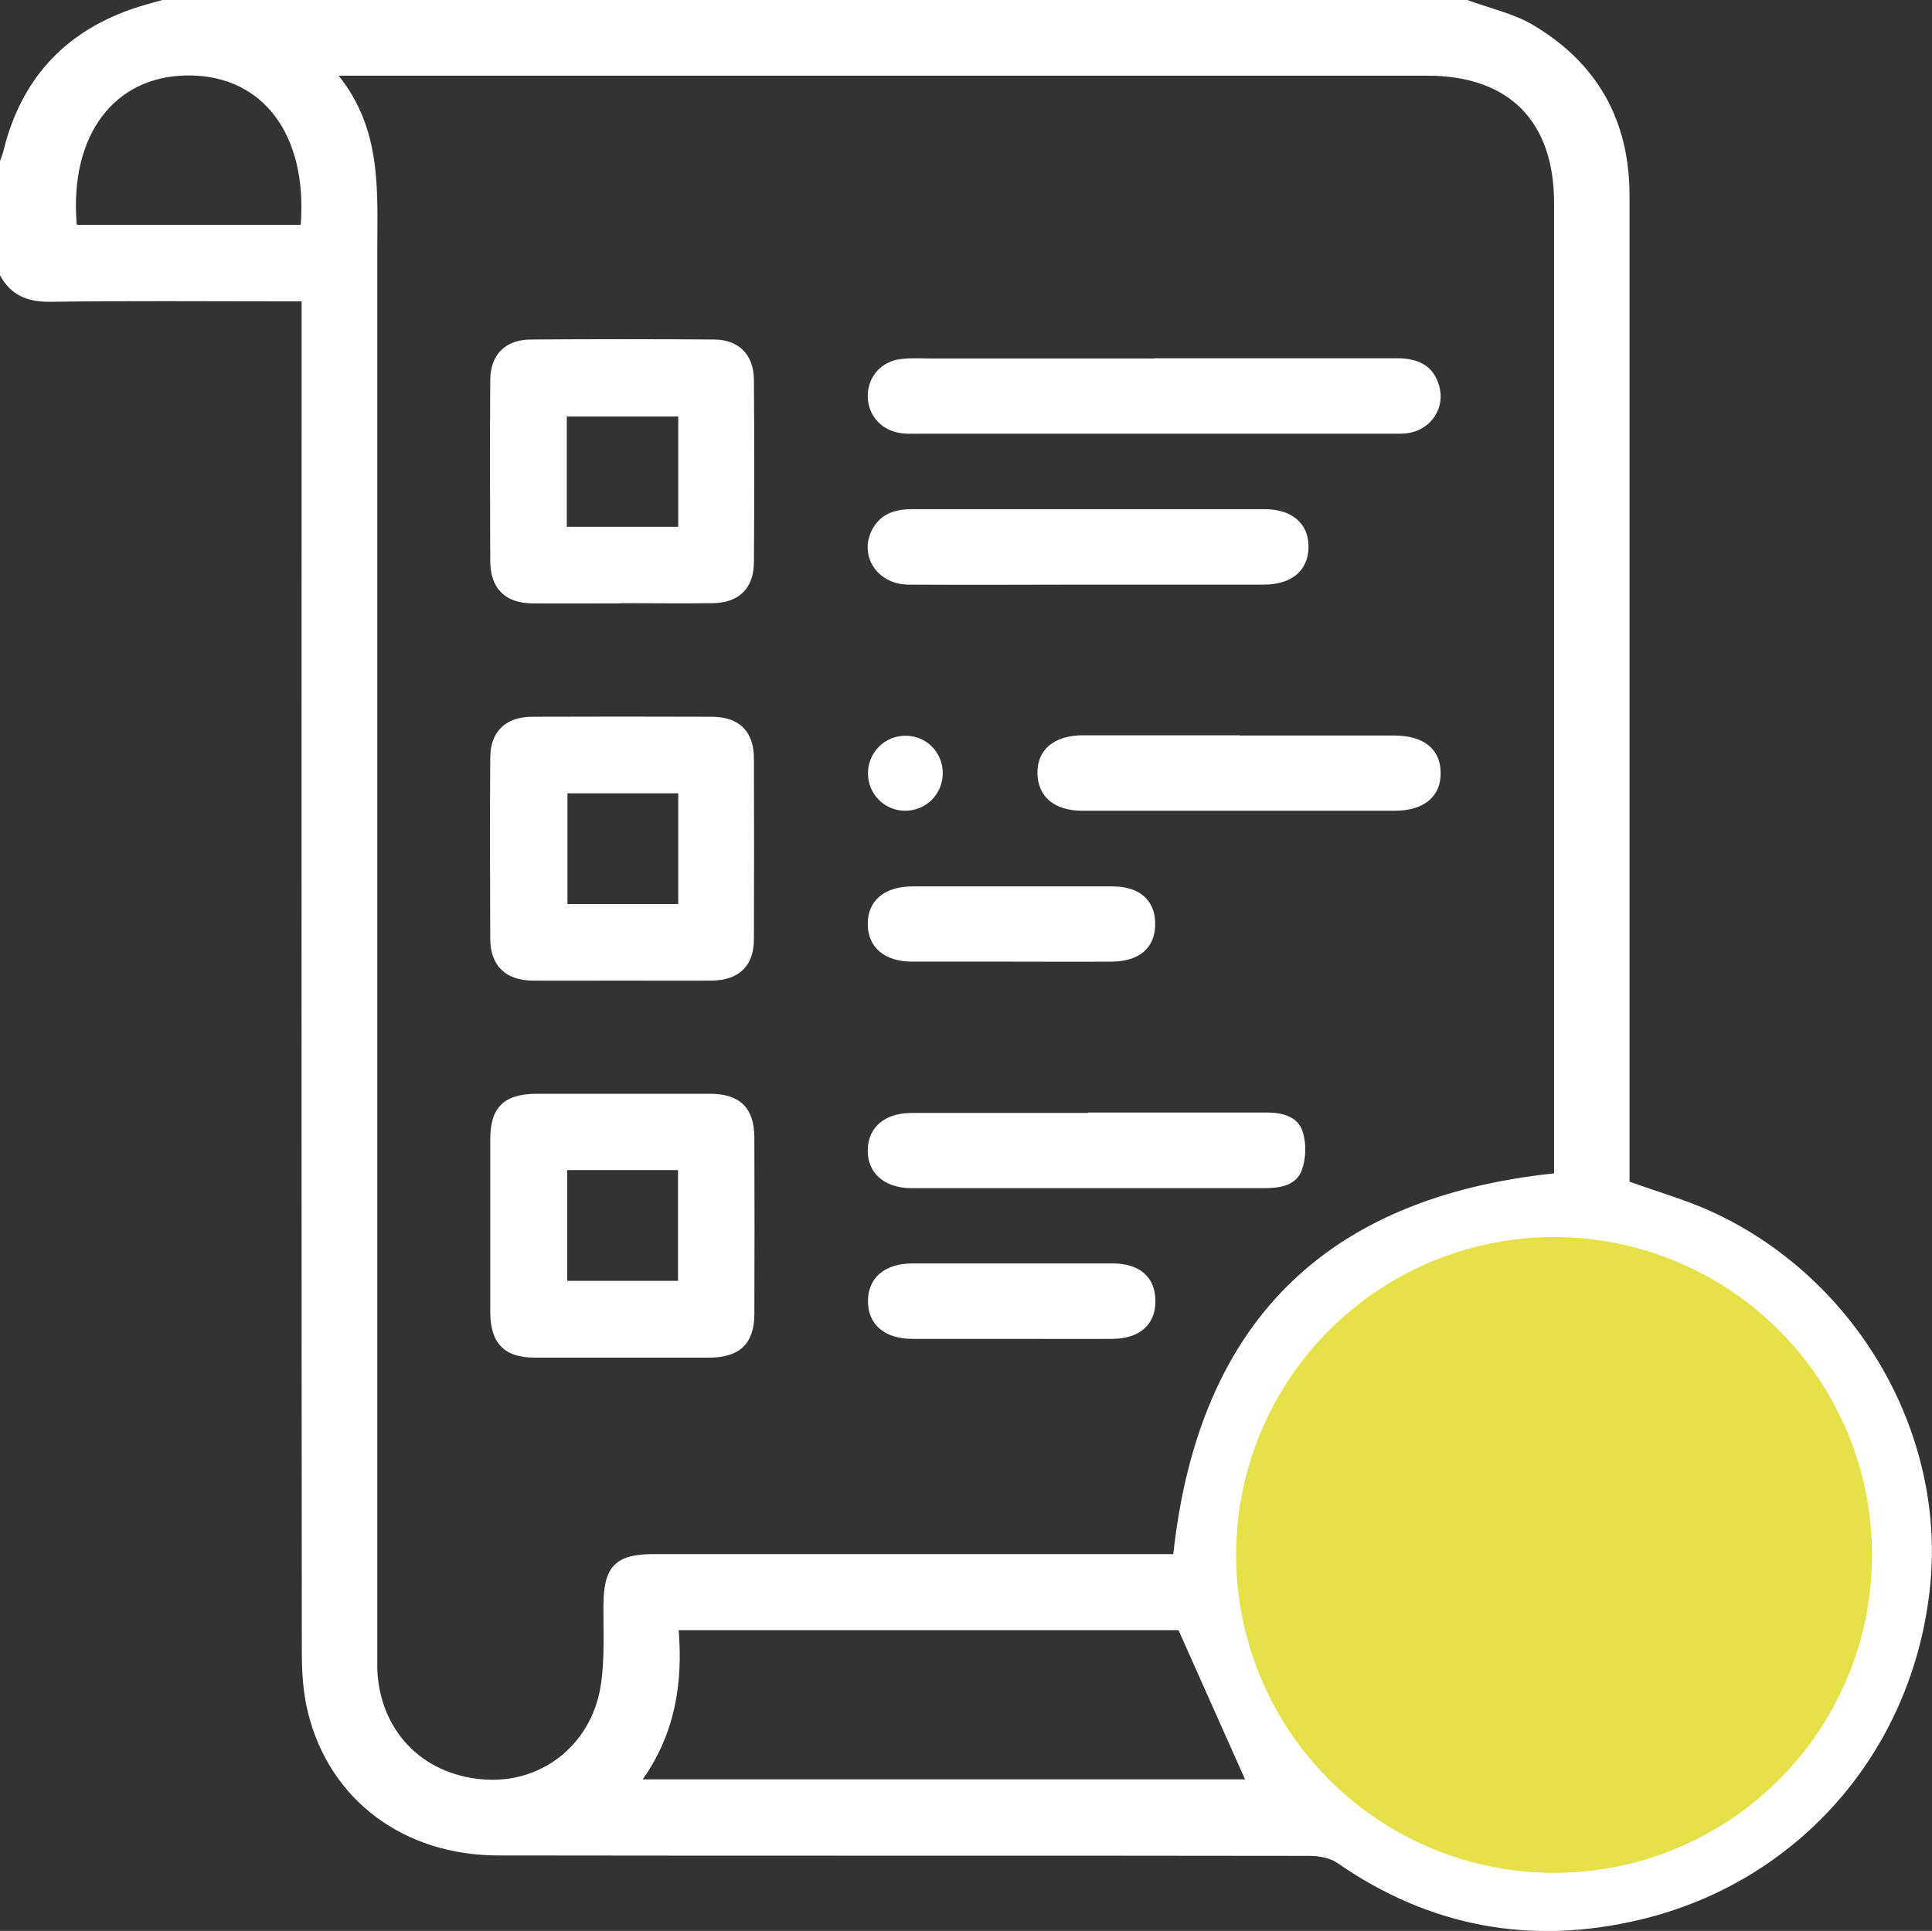
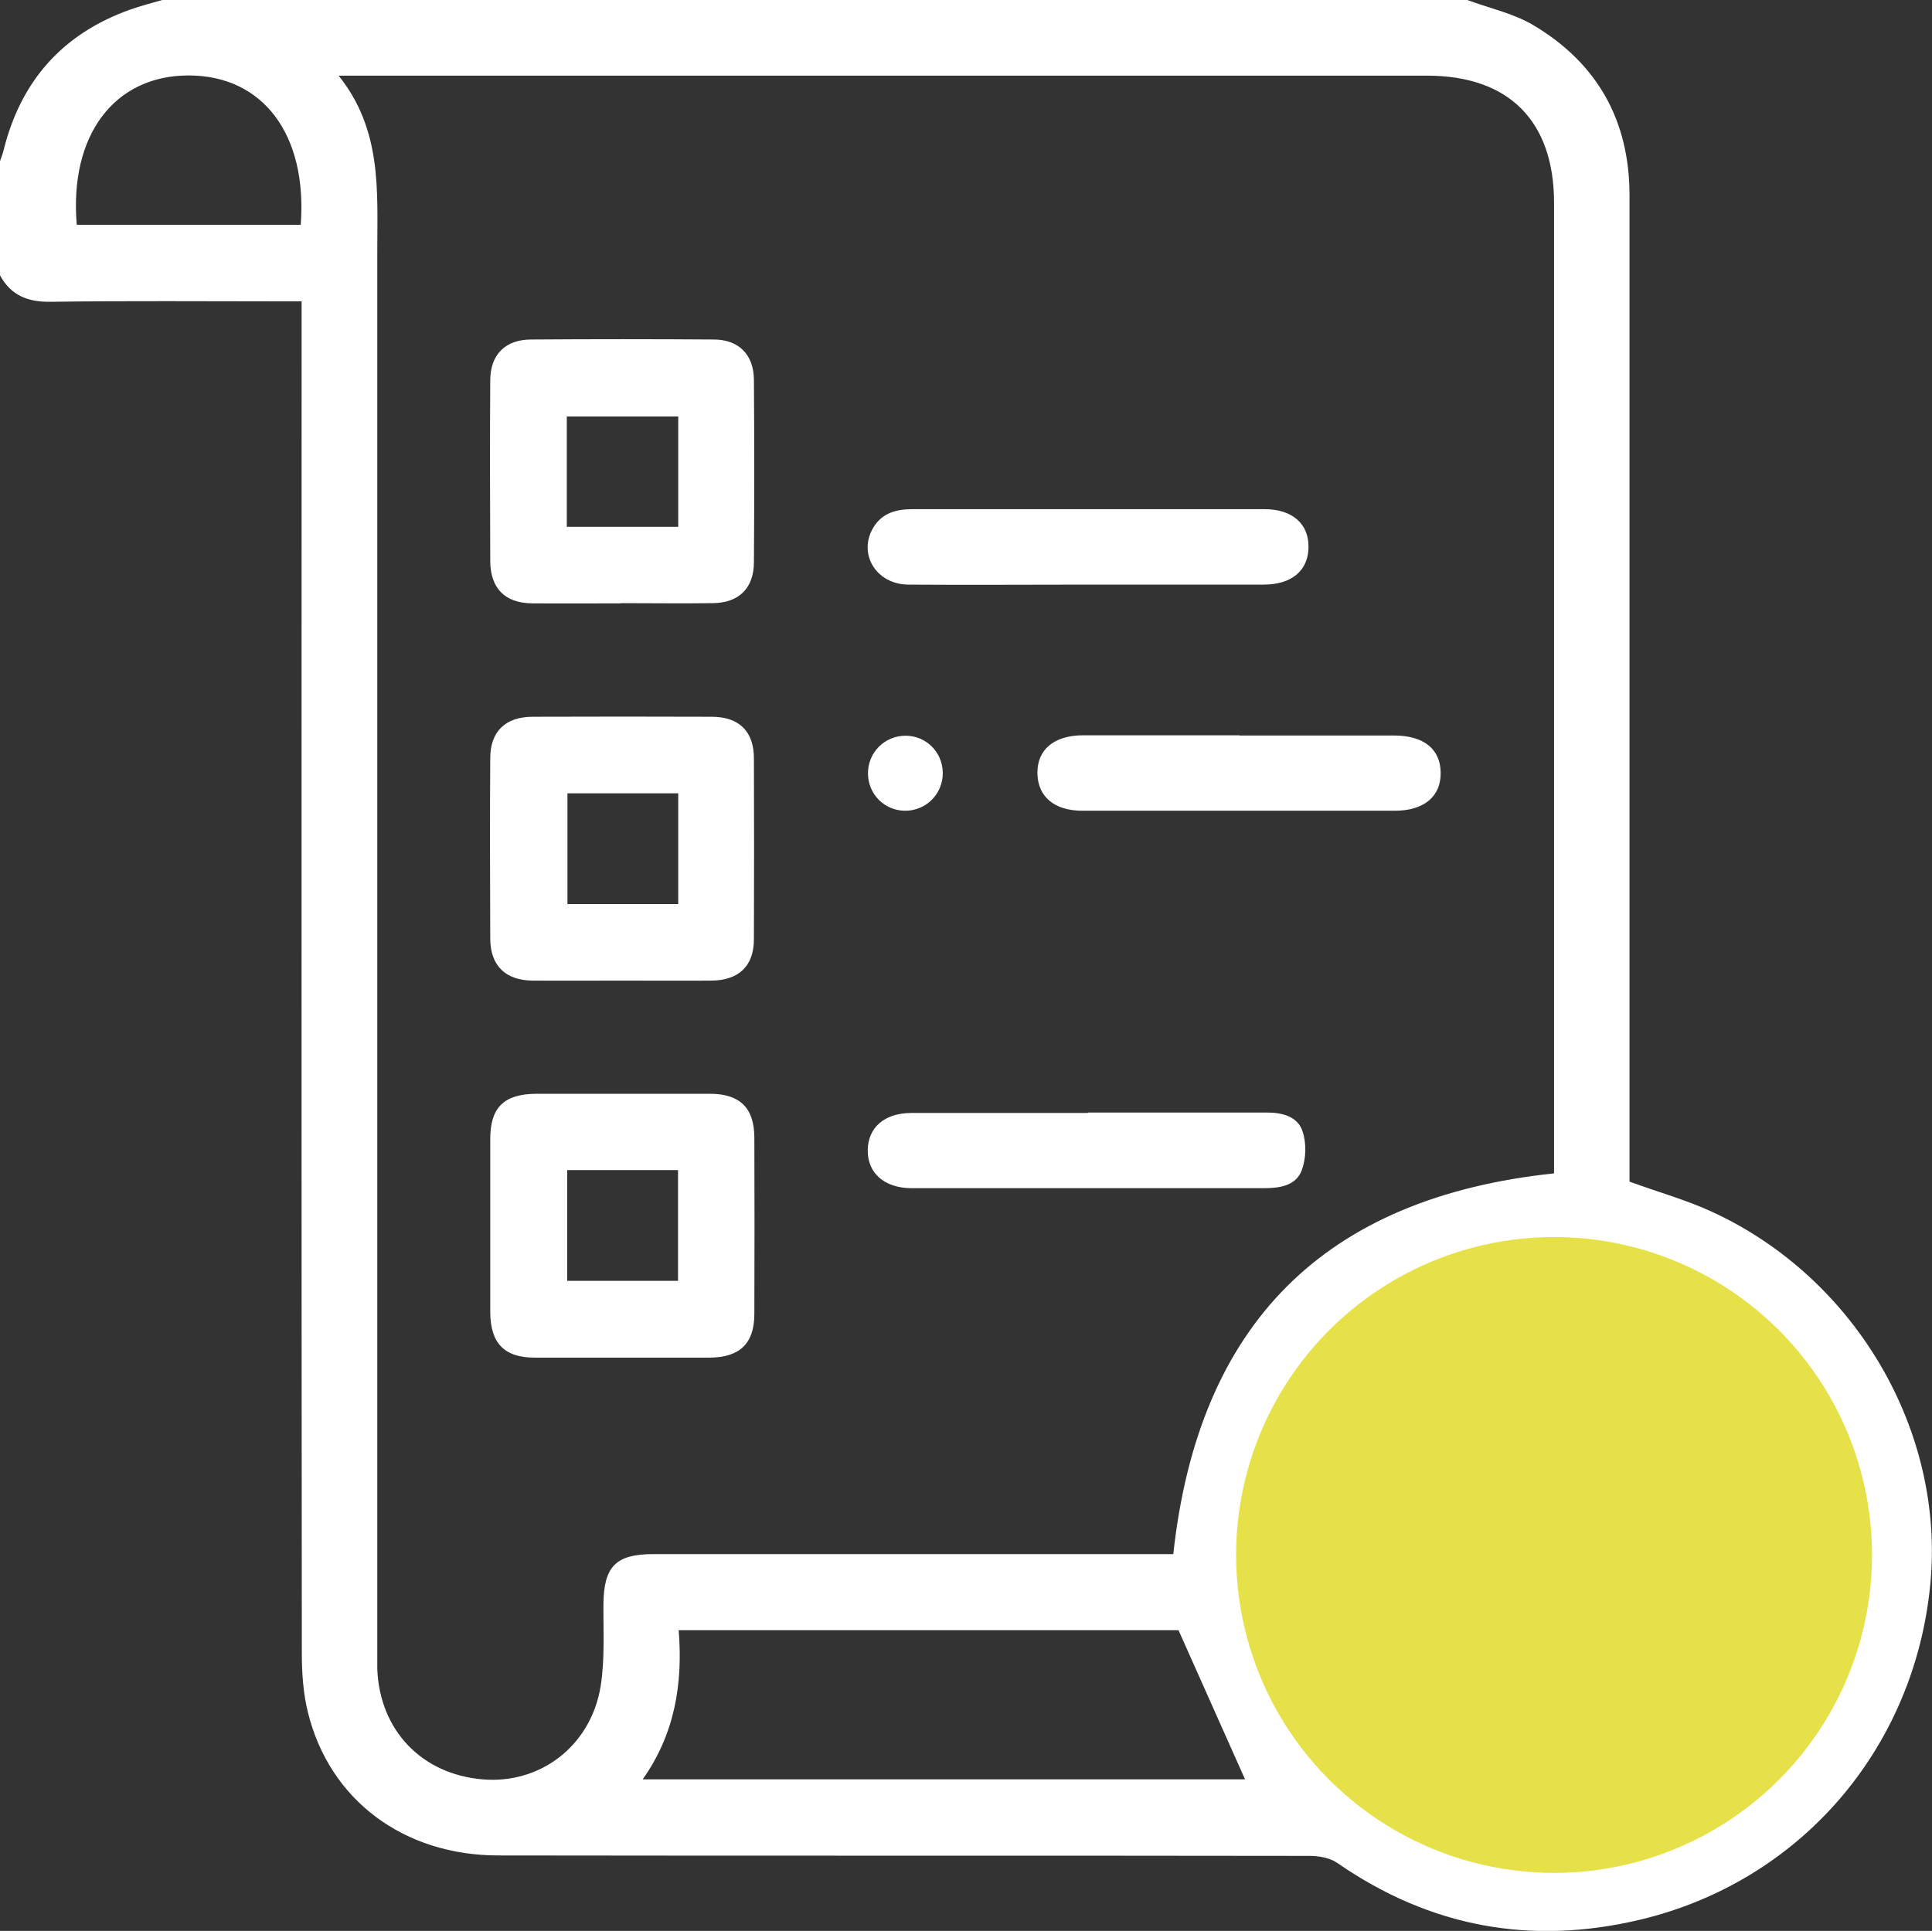
<svg xmlns="http://www.w3.org/2000/svg" id="Livello_2" data-name="Livello 2" viewBox="0 0 88.59 88.55">
  <rect x="0" y="0" width="88.59" height="88.55" fill="#333333" stroke="none" />
  <defs>
    <style> .cls-1 { fill: #fff; } .cls-1, .cls-2 { stroke-width: 0px; } .cls-2 { fill: #e6e148; } </style>
  </defs>
  <g id="Livello_1-2" data-name="Livello 1">
    <g>
      <path class="cls-1" d="M67.28,0c1.02.38,2.12.61,3.04,1.16,2.92,1.74,4.4,4.36,4.4,7.8,0,14.76,0,29.52,0,44.28,0,.34,0,.69,0,.95,1.32.48,2.61.84,3.8,1.39,6.59,3.04,10.68,10.08,9.99,17.1-.74,7.54-5.97,13.6-13.28,15.35-5.02,1.2-9.65.35-13.9-2.59-.34-.24-.85-.33-1.28-.33-12.4-.02-24.79,0-37.19-.02-4.35,0-7.75-2.54-8.74-6.56-.22-.88-.28-1.82-.28-2.74-.02-20.24-.01-40.47-.01-60.71v-1.26c-.33,0-.63,0-.94,0-3.52,0-7.03-.03-10.55.02-1.07.02-1.84-.29-2.35-1.23,0-1.73,0-3.46,0-5.19.06-.18.14-.37.18-.55C.96,3.7,2.88,1.54,5.97.44,6.45.27,6.95.14,7.44,0c19.95,0,39.9,0,59.84,0ZM15.52,3.46c2,2.49,1.78,5.28,1.78,8.05,0,21.36,0,42.72,0,64.08,0,.32,0,.63,0,.95.11,2.81,2.03,4.82,4.82,5.06,2.65.23,4.97-1.53,5.42-4.26.2-1.24.12-2.53.13-3.79.02-1.71.57-2.28,2.28-2.28,7.64,0,15.28,0,22.92,0h.93c1.15-10.58,6.94-16.35,17.46-17.46v-.92c0-14.53,0-29.06,0-43.58,0-3.76-2.07-5.84-5.82-5.84-16.26,0-32.52,0-48.77,0-.31,0-.62,0-1.15,0ZM71.23,57.52c-7.89.02-13.81,5.97-13.81,13.89,0,7.49,6.28,13.69,13.85,13.68,7.56,0,13.84-6.24,13.81-13.73-.02-7.91-5.97-13.86-13.86-13.84ZM57.09,81.6c-1.01-2.27-2.01-4.51-3.05-6.84h-22.92c.2,2.46-.18,4.76-1.65,6.84h27.63ZM3.51,10.31h10.28c.31-4.15-1.74-6.85-5.14-6.85-3.41,0-5.48,2.74-5.13,6.85Z" />
      <path class="cls-1" d="M28.47,27.67c-1.35,0-2.7.01-4.06,0-1.25-.01-1.92-.68-1.93-1.93-.01-2.76-.02-5.52,0-8.29,0-1.19.69-1.88,1.88-1.88,2.79-.02,5.58-.02,8.37,0,1.14,0,1.83.69,1.84,1.84.02,2.79.02,5.58,0,8.37,0,1.19-.69,1.87-1.88,1.88-1.41.02-2.82,0-4.23,0ZM31.1,19.1h-5.11v5.06h5.11v-5.06Z" />
      <path class="cls-1" d="M28.49,44.97c-1.35,0-2.7.01-4.06,0-1.25-.01-1.94-.68-1.95-1.91-.01-2.76-.02-5.52,0-8.29,0-1.23.7-1.9,1.95-1.9,2.73-.01,5.47-.01,8.2,0,1.26,0,1.94.67,1.94,1.91.01,2.76.01,5.52,0,8.29,0,1.23-.69,1.89-1.95,1.9-1.38.01-2.76,0-4.14,0ZM31.1,36.38h-5.08v5.08h5.08v-5.08Z" />
      <path class="cls-1" d="M28.58,50.16c1.32,0,2.65,0,3.97,0,1.37,0,2.03.64,2.04,1.99.01,2.7.01,5.41,0,8.11,0,1.35-.67,1.99-2.04,2-2.68,0-5.35,0-8.03,0-1.4,0-2.03-.66-2.04-2.08,0-2.65,0-5.29,0-7.94,0-1.46.63-2.07,2.12-2.08,1.32,0,2.65,0,3.97,0ZM26.01,53.66v5.08h5.08v-5.08h-5.08Z" />
-       <path class="cls-1" d="M52.93,16.43c3.71,0,7.43,0,11.14,0,1.07,0,1.68.42,1.92,1.26.29,1-.35,2-1.41,2.17-.28.04-.57.03-.86.03-7.2,0-14.39,0-21.59,0-.26,0-.52.01-.78-.02-.94-.11-1.58-.84-1.56-1.75.02-.88.65-1.57,1.56-1.66.46-.05.92-.02,1.38-.02,3.4,0,6.79,0,10.19,0Z" />
      <path class="cls-1" d="M49.84,26.81c-2.73,0-5.47.02-8.2,0-1.49-.02-2.32-1.44-1.58-2.64.41-.66,1.06-.82,1.79-.82,3.74,0,7.48,0,11.22,0,1.64,0,3.28,0,4.92,0,1.27,0,2.03.68,2.01,1.75-.01,1.06-.77,1.71-2.05,1.71-2.7,0-5.41,0-8.11,0Z" />
      <path class="cls-1" d="M49.89,51.02c2.73,0,5.47,0,8.2,0,.71,0,1.42.18,1.64.87.18.54.16,1.25-.04,1.78-.27.72-1.03.82-1.76.82-3.91,0-7.83,0-11.74,0-1.47,0-2.94,0-4.4,0-1.25-.01-2.02-.7-2-1.76.02-1.03.77-1.68,1.98-1.69,2.7,0,5.41,0,8.11,0Z" />
      <path class="cls-1" d="M56.84,33.73c2.36,0,4.72,0,7.08,0,1.36,0,2.13.62,2.14,1.7.02,1.09-.76,1.75-2.1,1.75-4.78,0-9.55,0-14.33,0-1.28,0-2.04-.64-2.06-1.71-.02-1.09.76-1.75,2.1-1.75,2.39,0,4.78,0,7.16,0Z" />
-       <path class="cls-1" d="M46.32,44.1c-1.5,0-3,0-4.5,0-1.27,0-2.04-.67-2.03-1.74,0-1.06.77-1.71,2.05-1.71,3.06,0,6.11,0,9.17,0,1.24,0,1.95.63,1.96,1.69.02,1.1-.7,1.75-1.99,1.76-1.56.01-3.11,0-4.67,0Z" />
-       <path class="cls-1" d="M46.41,61.4c-1.53,0-3.06,0-4.58,0-1.27,0-2.04-.67-2.03-1.74,0-1.06.77-1.72,2.04-1.72,3.06,0,6.11,0,9.17,0,1.25,0,1.95.62,1.97,1.69.02,1.1-.7,1.76-1.98,1.77-1.53.01-3.06,0-4.58,0Z" />
      <path class="cls-1" d="M43.23,35.44c.01.97-.77,1.75-1.74,1.74-.94-.01-1.68-.76-1.69-1.7-.01-.97.77-1.75,1.74-1.74.94.01,1.68.76,1.69,1.7Z" />
    </g>
    <circle class="cls-2" cx="71.26" cy="71.31" r="14.58" />
  </g>
</svg>